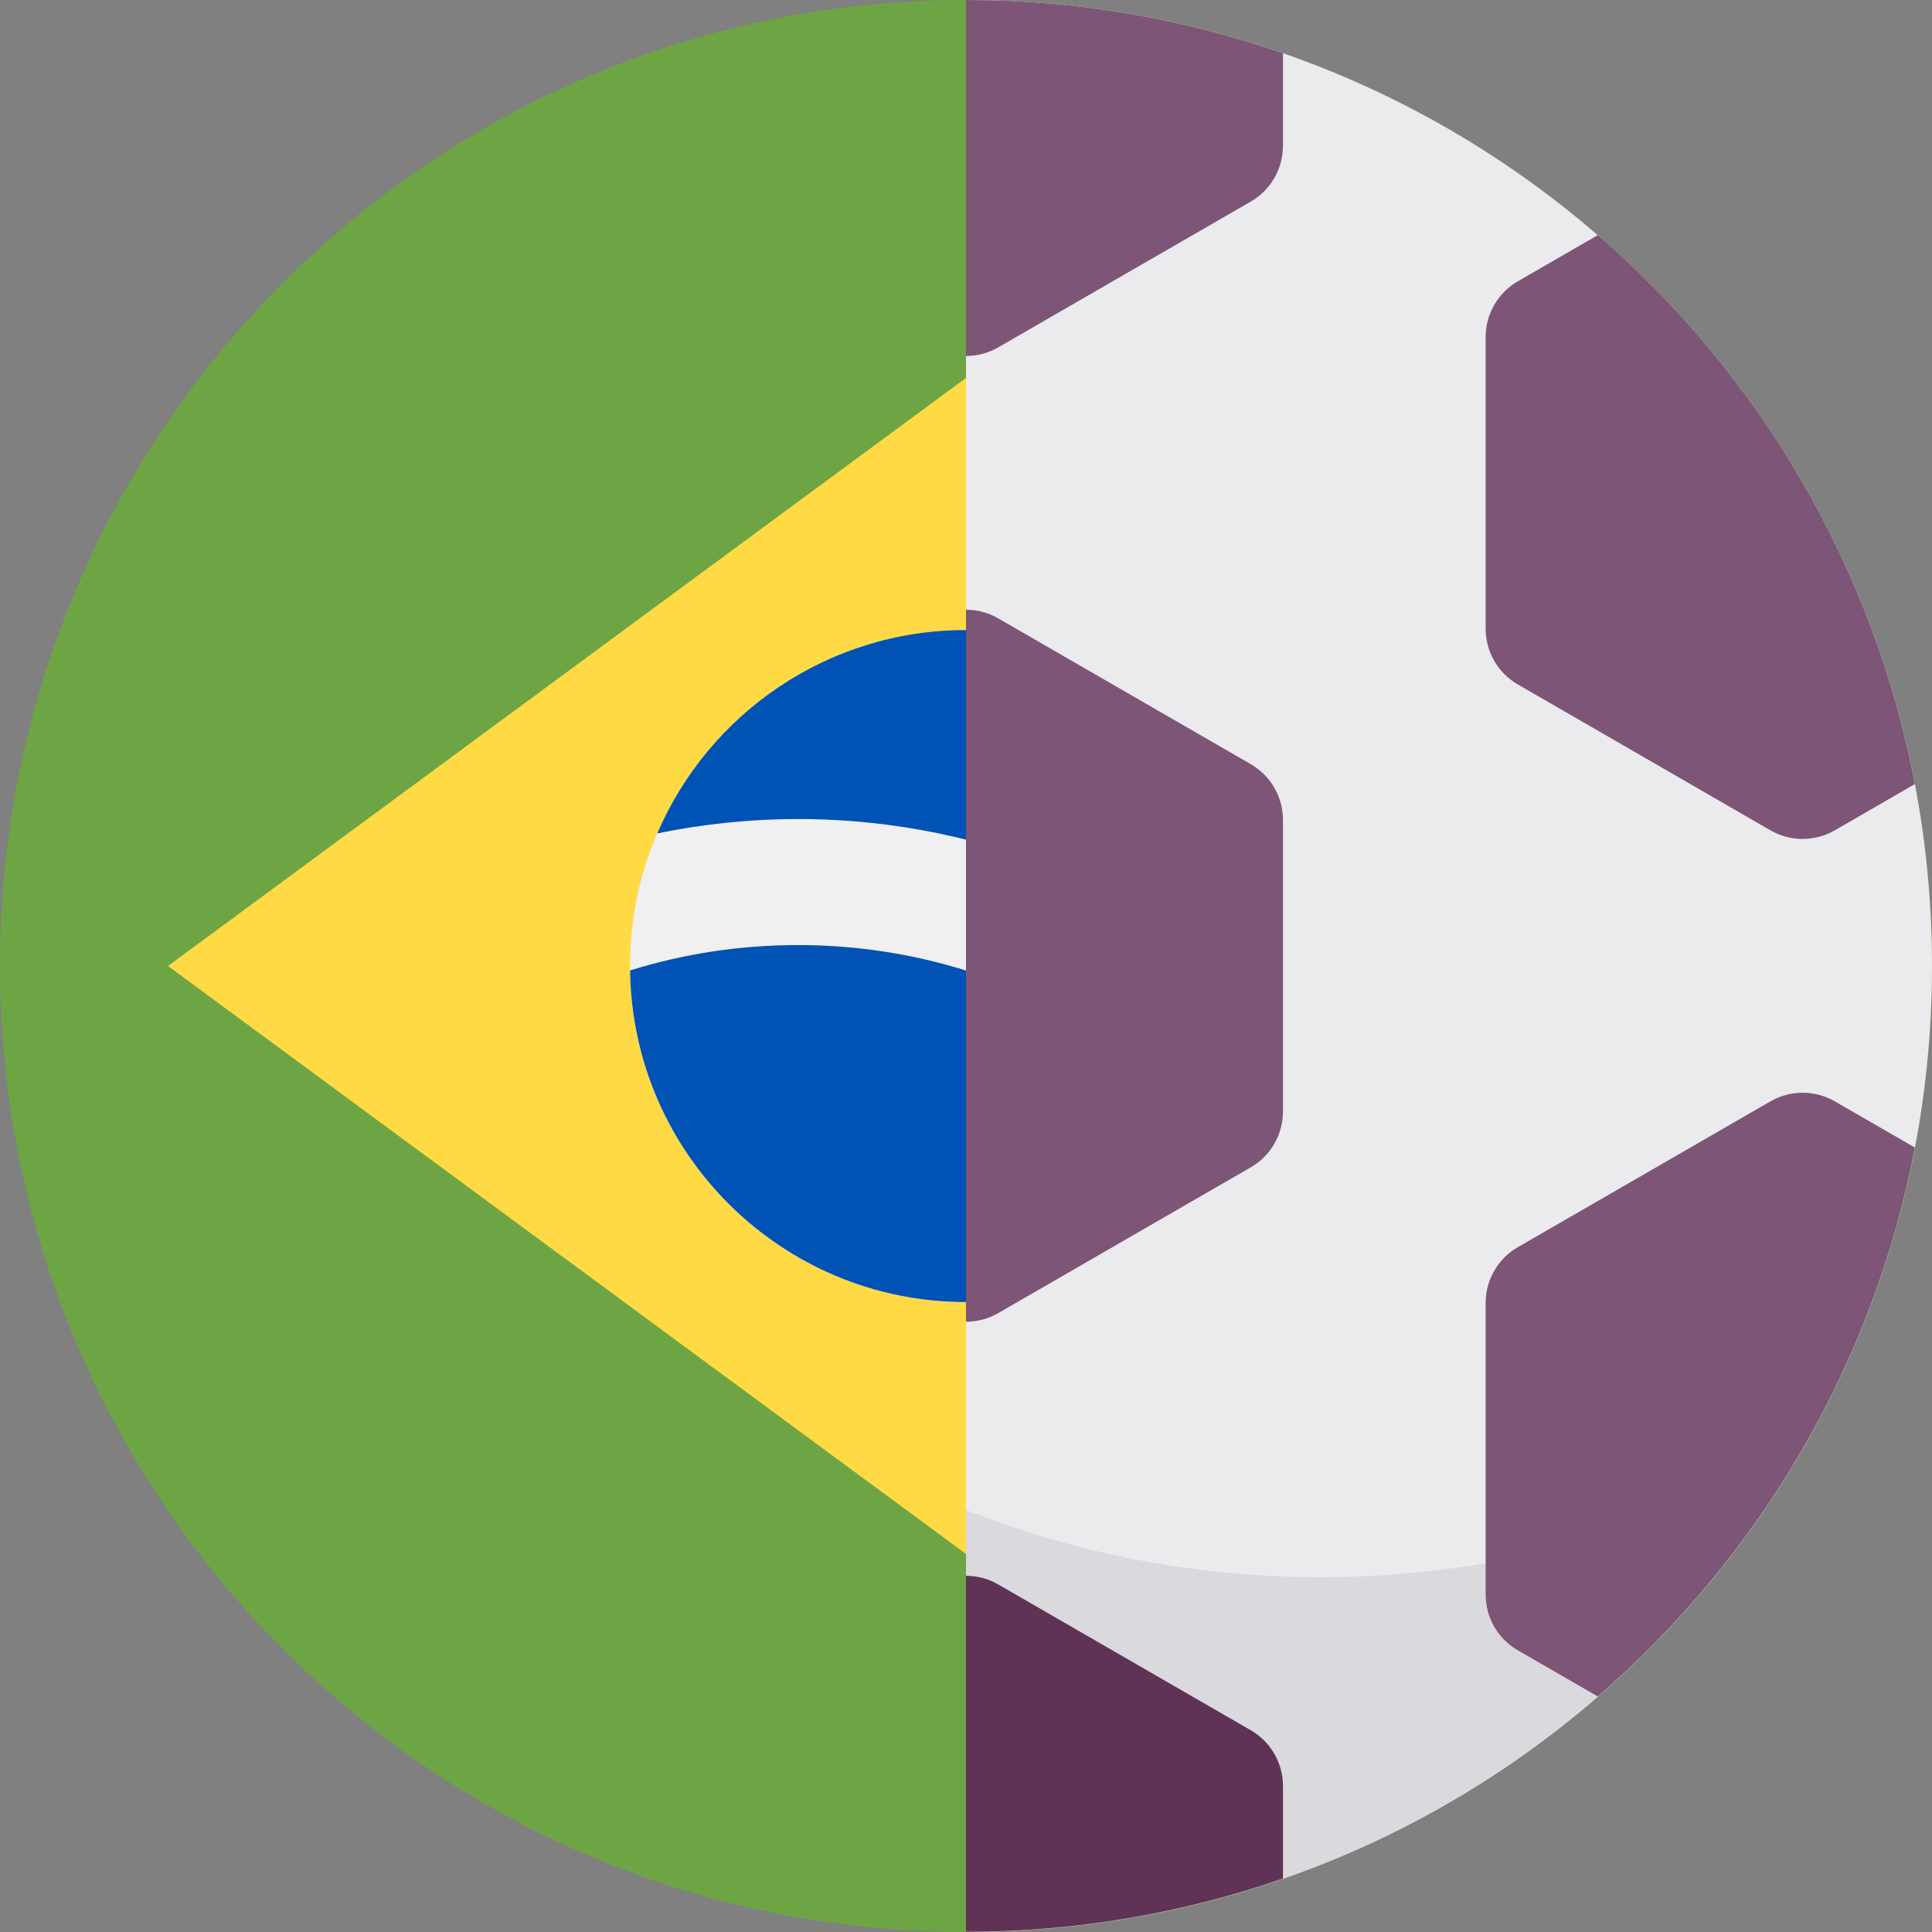
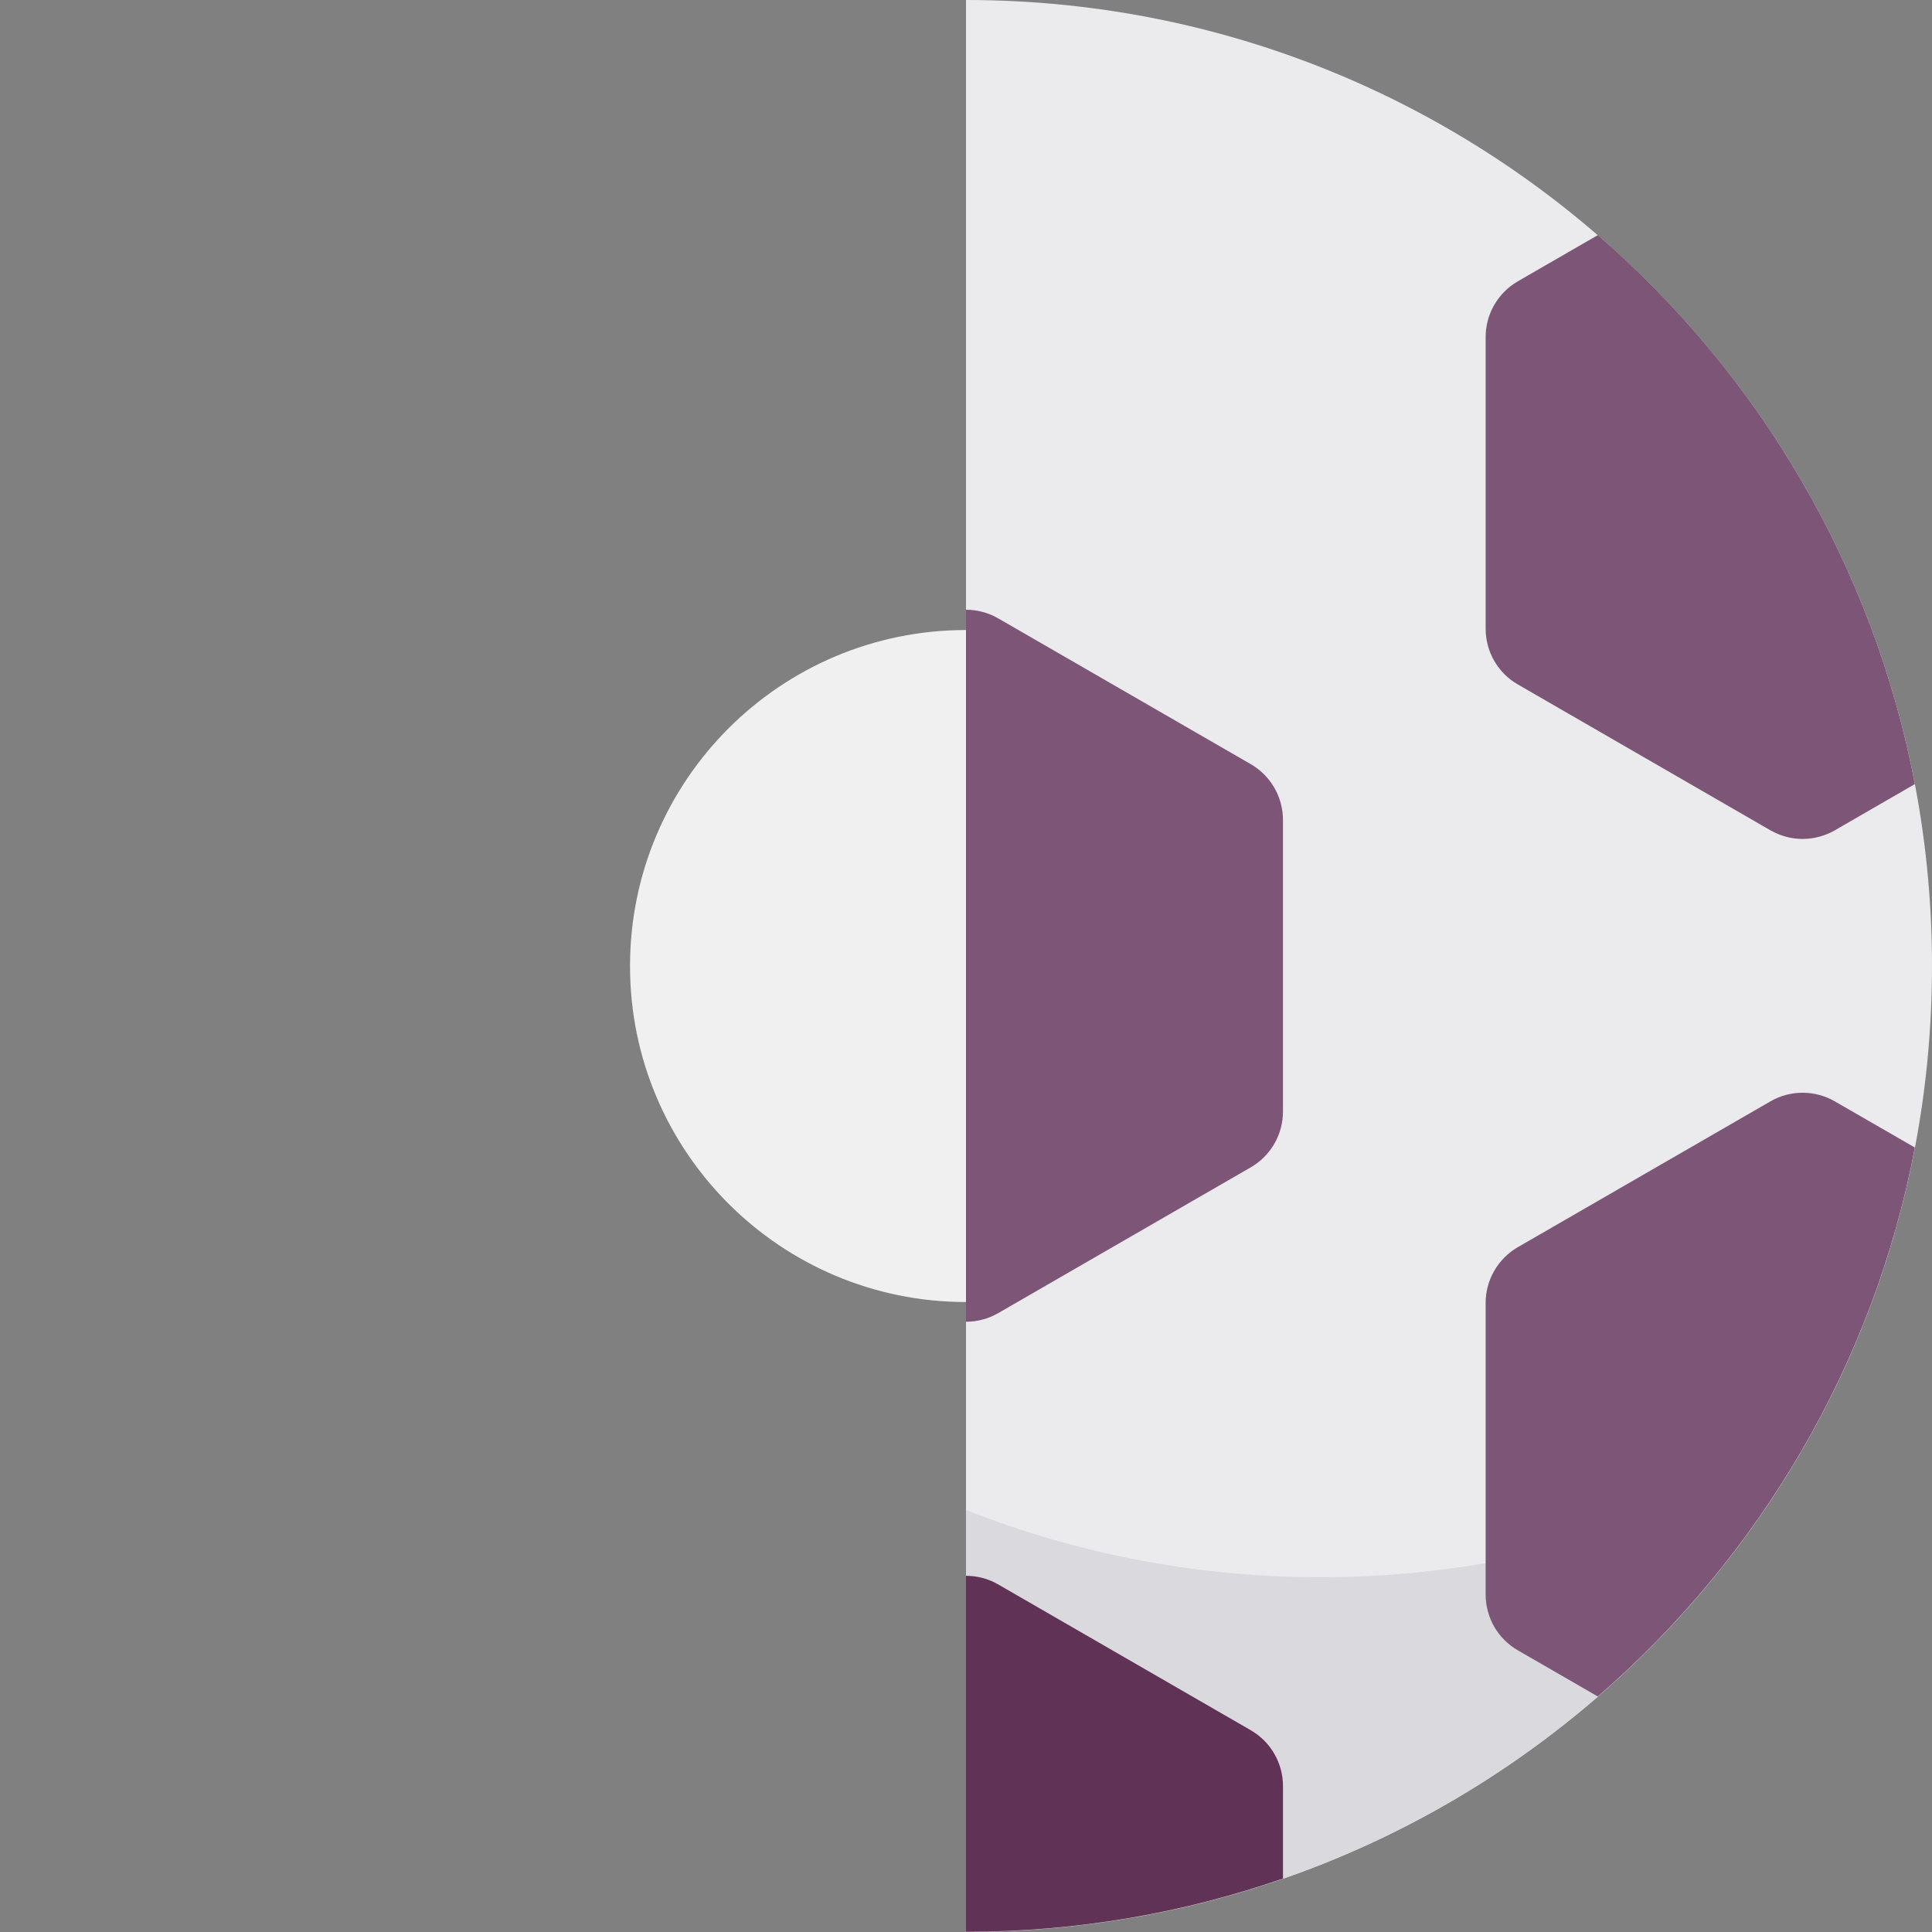
<svg xmlns="http://www.w3.org/2000/svg" width="30" height="30" viewBox="0 0 30 30" fill="none">
  <rect x="0" y="0" width="30" height="30" fill="#808080" stroke="none" />
  <g clip-path="url(#clip0_3731_8988)">
-     <path d="M15 30C23.284 30 30 23.284 30 15C30 6.716 23.284 0 15 0C6.716 0 0 6.716 0 15C0 23.284 6.716 30 15 30Z" fill="#6DA544" />
-     <path d="M15 5.869L27.391 15L15 24.13L2.609 15L15 5.869Z" fill="#FFDA44" />
    <path d="M15 20.218C17.881 20.218 20.217 17.882 20.217 15.001C20.217 12.119 17.881 9.783 15 9.783C12.119 9.783 9.783 12.119 9.783 15.001C9.783 17.882 12.119 20.218 15 20.218Z" fill="#F0F0F0" />
-     <path d="M12.391 14.675C11.484 14.675 10.608 14.812 9.784 15.069C9.821 17.919 12.141 20.218 15 20.218C16.768 20.218 18.329 19.338 19.273 17.993C17.658 15.972 15.173 14.675 12.391 14.675ZM20.121 16C20.185 15.671 20.217 15.336 20.217 15.001C20.217 12.119 17.881 9.783 15 9.783C12.85 9.783 11.004 11.084 10.206 12.941C10.925 12.793 11.657 12.718 12.391 12.718C15.422 12.718 18.163 13.978 20.121 16Z" fill="#0052B4" />
    <g clip-path="url(#clip1_3731_8988)">
      <path d="M30 15C30 23.284 23.284 30 15 30C6.716 30 1.12902e-06 23.284 1.12902e-06 15C1.12902e-06 6.716 6.716 0 15 0C23.284 0 30 6.716 30 15Z" fill="#EBEAEC" />
      <path d="M5.182 3.66L0.266 12.175C0.089 13.106 -0 14.052 1.12902e-06 15C1.12902e-06 15.967 0.093 16.912 0.267 17.828L5.182 26.341C6.62 27.587 8.281 28.548 10.078 29.172H19.921C21.737 28.541 23.394 27.572 24.817 26.339L26.639 23.183C24.767 24.023 22.693 24.491 20.508 24.491C12.224 24.491 5.509 17.775 5.509 9.491C5.509 6.763 6.237 4.205 7.51 2.002C6.683 2.479 5.903 3.035 5.182 3.66Z" fill="#DAD9DD" />
      <path d="M10.578 11.866L14.5 9.602C14.652 9.514 14.824 9.468 15 9.468C15.175 9.468 15.348 9.514 15.5 9.602L19.422 11.866C19.574 11.954 19.7 12.08 19.788 12.232C19.875 12.384 19.922 12.556 19.922 12.732V17.26C19.922 17.617 19.731 17.948 19.422 18.126L15.5 20.39C15.348 20.478 15.175 20.524 15 20.524C14.824 20.524 14.652 20.478 14.5 20.39L10.578 18.126C10.426 18.038 10.3 17.912 10.212 17.76C10.124 17.608 10.078 17.436 10.078 17.26V12.732C10.078 12.374 10.269 12.044 10.578 11.866Z" fill="#7C5577" />
-       <path d="M15 0C13.276 0 11.62 0.292 10.078 0.827V2.264C10.078 2.621 10.269 2.952 10.578 3.13L14.5 5.394C14.652 5.482 14.824 5.528 15 5.528C15.175 5.528 15.348 5.482 15.5 5.394L19.422 3.13C19.574 3.042 19.7 2.916 19.788 2.764C19.875 2.612 19.922 2.44 19.922 2.264V0.827C18.38 0.292 16.724 0 15 0Z" fill="#7C5577" />
      <path d="M19.422 26.867L15.5 24.603C15.348 24.515 15.175 24.469 15 24.469C14.824 24.469 14.652 24.515 14.5 24.603L10.578 26.867C10.426 26.955 10.3 27.081 10.212 27.233C10.124 27.385 10.078 27.557 10.078 27.733V29.17C11.62 29.705 13.276 29.997 15 29.997C16.724 29.997 18.38 29.705 19.922 29.17V27.733C19.922 27.376 19.731 27.046 19.422 26.867Z" fill="#603256" />
      <path d="M28.491 17.102C28.339 17.014 28.166 16.968 27.991 16.968C27.815 16.968 27.643 17.014 27.491 17.102L23.569 19.366C23.417 19.453 23.291 19.58 23.203 19.732C23.115 19.884 23.069 20.056 23.069 20.232V24.76C23.069 25.117 23.259 25.448 23.569 25.626L24.811 26.343C27.312 24.178 29.09 21.2 29.734 17.819L28.491 17.102Z" fill="#7C5577" />
      <path d="M24.811 3.651L23.569 4.368C23.417 4.456 23.291 4.582 23.203 4.734C23.115 4.886 23.069 5.058 23.069 5.234V9.762C23.069 10.12 23.259 10.45 23.569 10.628L27.491 12.893C27.643 12.98 27.815 13.027 27.991 13.027C28.166 13.027 28.339 12.98 28.491 12.893L29.734 12.175C29.09 8.794 27.312 5.816 24.811 3.651Z" fill="#7C5577" />
    </g>
  </g>
  <defs>
    <clipPath id="clip0_3731_8988">
      <rect width="30" height="30" fill="white" />
    </clipPath>
    <clipPath id="clip1_3731_8988">
      <rect width="15" height="30" fill="white" transform="translate(15)" />
    </clipPath>
  </defs>
</svg>